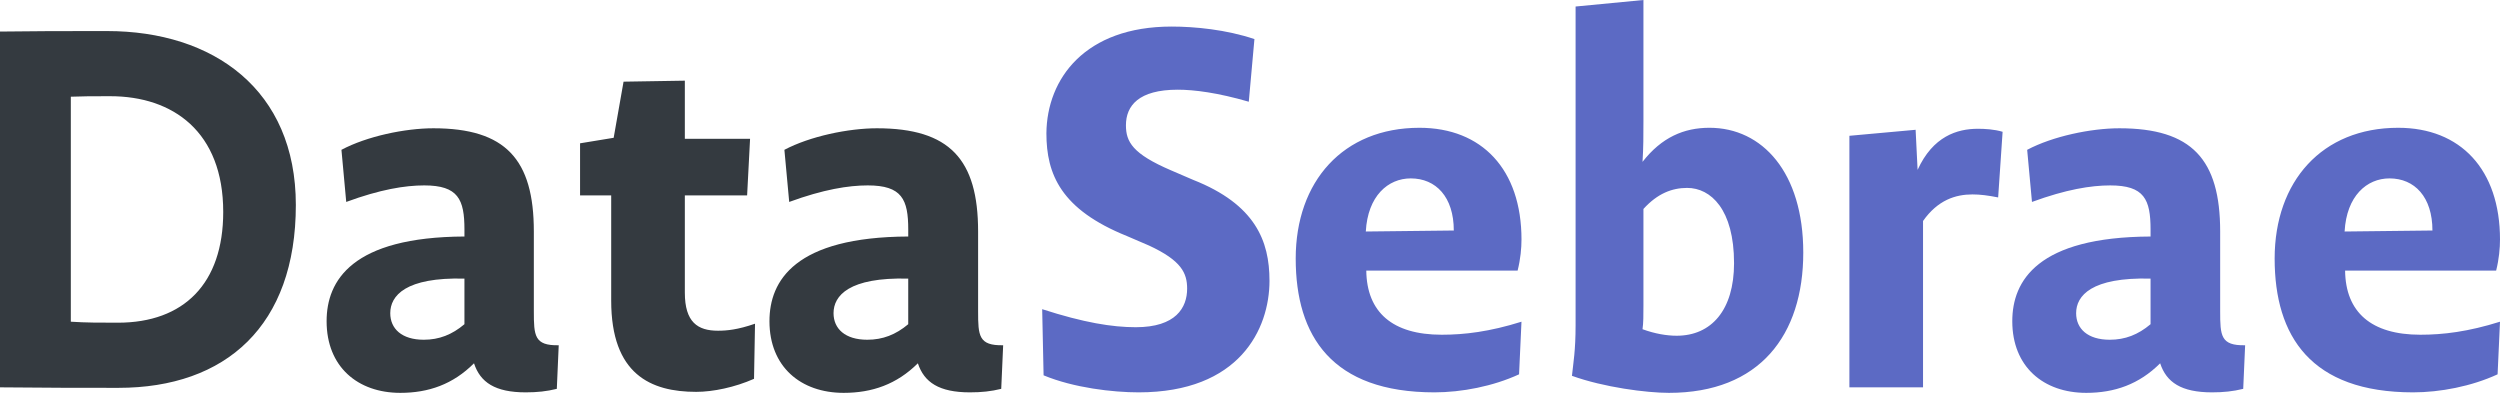
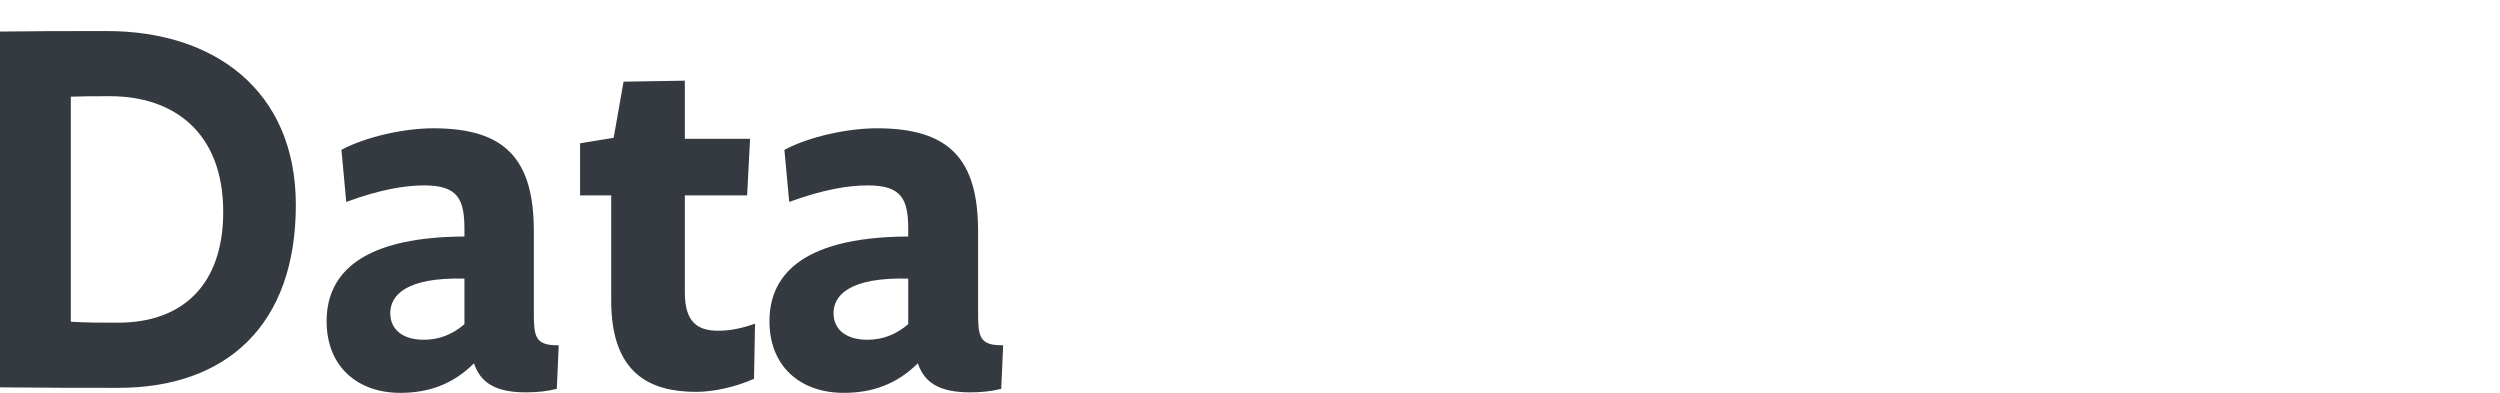
<svg xmlns="http://www.w3.org/2000/svg" width="280" height="44" viewBox="0 0 280 44" fill="none">
-   <path fill-rule="evenodd" clip-rule="evenodd" d="M142.182 31.429C142.182 26.995 140.6 22.898 133.642 20.148L131.165 19.082C126.843 17.23 126.105 15.883 126.105 14.031C126.105 11.842 127.528 10.046 131.904 10.046C133.749 10.046 136.384 10.383 139.864 11.394L140.496 4.378C137.334 3.312 133.802 2.975 131.219 2.975C121.52 2.975 117.25 8.812 117.197 14.929C117.197 19.531 118.832 23.46 126.211 26.435L128.689 27.501C132.326 29.185 132.959 30.588 132.959 32.327C132.959 34.46 131.694 36.648 127.213 36.648C124.578 36.648 121.415 36.143 116.724 34.628L116.882 42.036C120.255 43.439 124.631 43.944 127.53 43.944C138.811 43.944 142.184 36.873 142.184 31.429H142.182ZM279.73 41.924L280 36.031C276.433 37.154 273.622 37.49 271.082 37.49C265.569 37.49 262.705 34.965 262.651 30.307H279.568C279.892 29.016 280 27.781 280 26.827C280 18.97 275.568 14.312 268.596 14.312C260.057 14.312 254.76 20.317 254.76 28.96C254.76 37.659 258.813 43.944 270.271 43.944C273.298 43.944 276.811 43.271 279.73 41.924ZM272.433 25.817L262.596 25.929C262.813 21.944 265.083 19.98 267.623 19.98C270.433 19.98 272.433 22.056 272.433 25.817ZM251.24 43.551L251.455 38.668C248.713 38.725 248.659 37.602 248.659 34.852V25.928C248.659 17.846 245.487 14.367 237.367 14.367C234.195 14.367 229.893 15.265 227.043 16.78L227.581 22.617C231.399 21.215 234.194 20.766 236.345 20.766C240.163 20.766 240.862 22.337 240.862 25.704V26.49C228.226 26.546 225.376 31.428 225.376 35.975C225.376 41.082 228.871 44 233.657 44C236.829 44 239.572 43.046 241.938 40.689C242.637 42.822 244.304 43.944 247.745 43.944C249.036 43.944 250.111 43.832 251.24 43.551H251.24ZM240.862 31.204V36.311C239.464 37.49 238.012 38.051 236.291 38.051C233.818 38.051 232.527 36.816 232.527 35.076C232.527 33.112 234.248 31.035 240.862 31.204ZM223.793 22.112L224.292 14.76C223.351 14.479 222.299 14.423 221.524 14.423C219.199 14.423 216.487 15.265 214.771 19.025L214.549 14.536L207.132 15.209V43.383H215.38V24.75C217.04 22.392 219.033 21.775 220.915 21.775C221.801 21.775 222.631 21.887 223.793 22.112V22.112ZM201.966 28.286C201.966 19.306 197.376 14.311 191.46 14.311C188.604 14.311 186.105 15.378 183.962 18.128C184.065 16.556 184.065 15.153 184.065 13.526V0L176.466 0.73V36.423C176.466 39.286 176.211 40.632 176.058 42.092C179.628 43.383 184.422 44 186.921 44C197.07 44 201.966 37.546 201.966 28.286ZM194.214 29.464C194.214 34.74 191.664 37.602 187.788 37.602C186.666 37.602 185.34 37.378 183.962 36.872C184.065 36.143 184.065 35.357 184.065 34.179V23.403C185.645 21.663 187.278 21.046 188.96 21.046C191.612 21.046 194.213 23.459 194.213 29.464H194.214ZM170.135 41.924L170.406 36.031C166.832 37.154 164.016 37.49 161.472 37.49C155.949 37.49 153.078 34.965 153.024 30.307H169.973C170.298 29.016 170.407 27.781 170.407 26.827C170.407 18.97 165.966 14.312 158.981 14.312C150.426 14.312 145.119 20.317 145.119 28.96C145.119 37.659 149.18 43.944 160.66 43.944C163.692 43.944 167.212 43.271 170.136 41.924H170.135ZM162.825 25.817L152.97 25.929C153.186 21.944 155.461 19.98 158.006 19.98C160.822 19.98 162.825 22.056 162.825 25.817Z" fill="#5C6AC4" />
  <path fill-rule="evenodd" clip-rule="evenodd" d="M33.134 22.954C33.134 10.046 23.897 3.479 11.999 3.479C6.778 3.479 4.017 3.479 0 3.535V43.382C5.522 43.439 8.835 43.439 13.254 43.439C25.302 43.439 33.134 36.48 33.134 22.954ZM112.138 43.551L112.354 38.668C109.602 38.724 109.548 37.602 109.548 34.852V25.928C109.548 17.846 106.363 14.367 98.214 14.367C95.029 14.367 90.712 15.264 87.852 16.78L88.391 22.617C92.223 21.214 95.029 20.765 97.189 20.765C101.021 20.765 101.723 22.337 101.723 25.704V26.489C89.039 26.546 86.179 31.428 86.179 35.974C86.179 41.082 89.687 44 94.49 44C97.675 44 100.427 43.046 102.802 40.688C103.504 42.821 105.176 43.944 108.63 43.944C109.926 43.944 111.005 43.832 112.138 43.551ZM101.722 31.204V36.311C100.319 37.489 98.862 38.051 97.134 38.051C94.652 38.051 93.356 36.816 93.356 35.076C93.356 33.112 95.083 31.035 101.721 31.204H101.722ZM84.451 42.428L84.562 36.255C82.624 36.928 81.406 37.04 80.411 37.04C78.141 37.04 76.702 36.086 76.702 32.775V21.887H83.677L84.008 15.545H76.702V9.035L69.838 9.147L68.731 15.433L64.967 16.051V21.888H68.454V33.673C68.454 41.923 72.882 43.888 77.974 43.888C79.856 43.888 82.292 43.382 84.45 42.428H84.451ZM62.363 43.551L62.577 38.668C59.844 38.724 59.79 37.602 59.79 34.852V25.928C59.79 17.846 56.627 14.367 48.534 14.367C45.371 14.367 41.083 15.264 38.242 16.78L38.778 22.617C42.584 21.214 45.371 20.765 47.515 20.765C51.321 20.765 52.018 22.337 52.018 25.704V26.489C39.421 26.546 36.58 31.428 36.58 35.974C36.58 41.082 40.064 44 44.835 44C47.997 44 50.731 43.046 53.089 40.688C53.786 42.821 55.448 43.944 58.878 43.944C60.165 43.944 61.237 43.832 62.363 43.551ZM52.017 31.204V36.311C50.623 37.489 49.176 38.051 47.461 38.051C44.995 38.051 43.709 36.816 43.709 35.076C43.709 33.112 45.424 31.035 52.017 31.204ZM25.001 23.739C25.001 31.765 20.583 36.142 13.204 36.142C11.145 36.142 9.639 36.142 7.932 36.03V10.831C9.288 10.775 10.292 10.775 12.35 10.775C19.378 10.775 25.001 14.759 25.001 23.739Z" fill="#343A40" />
</svg>